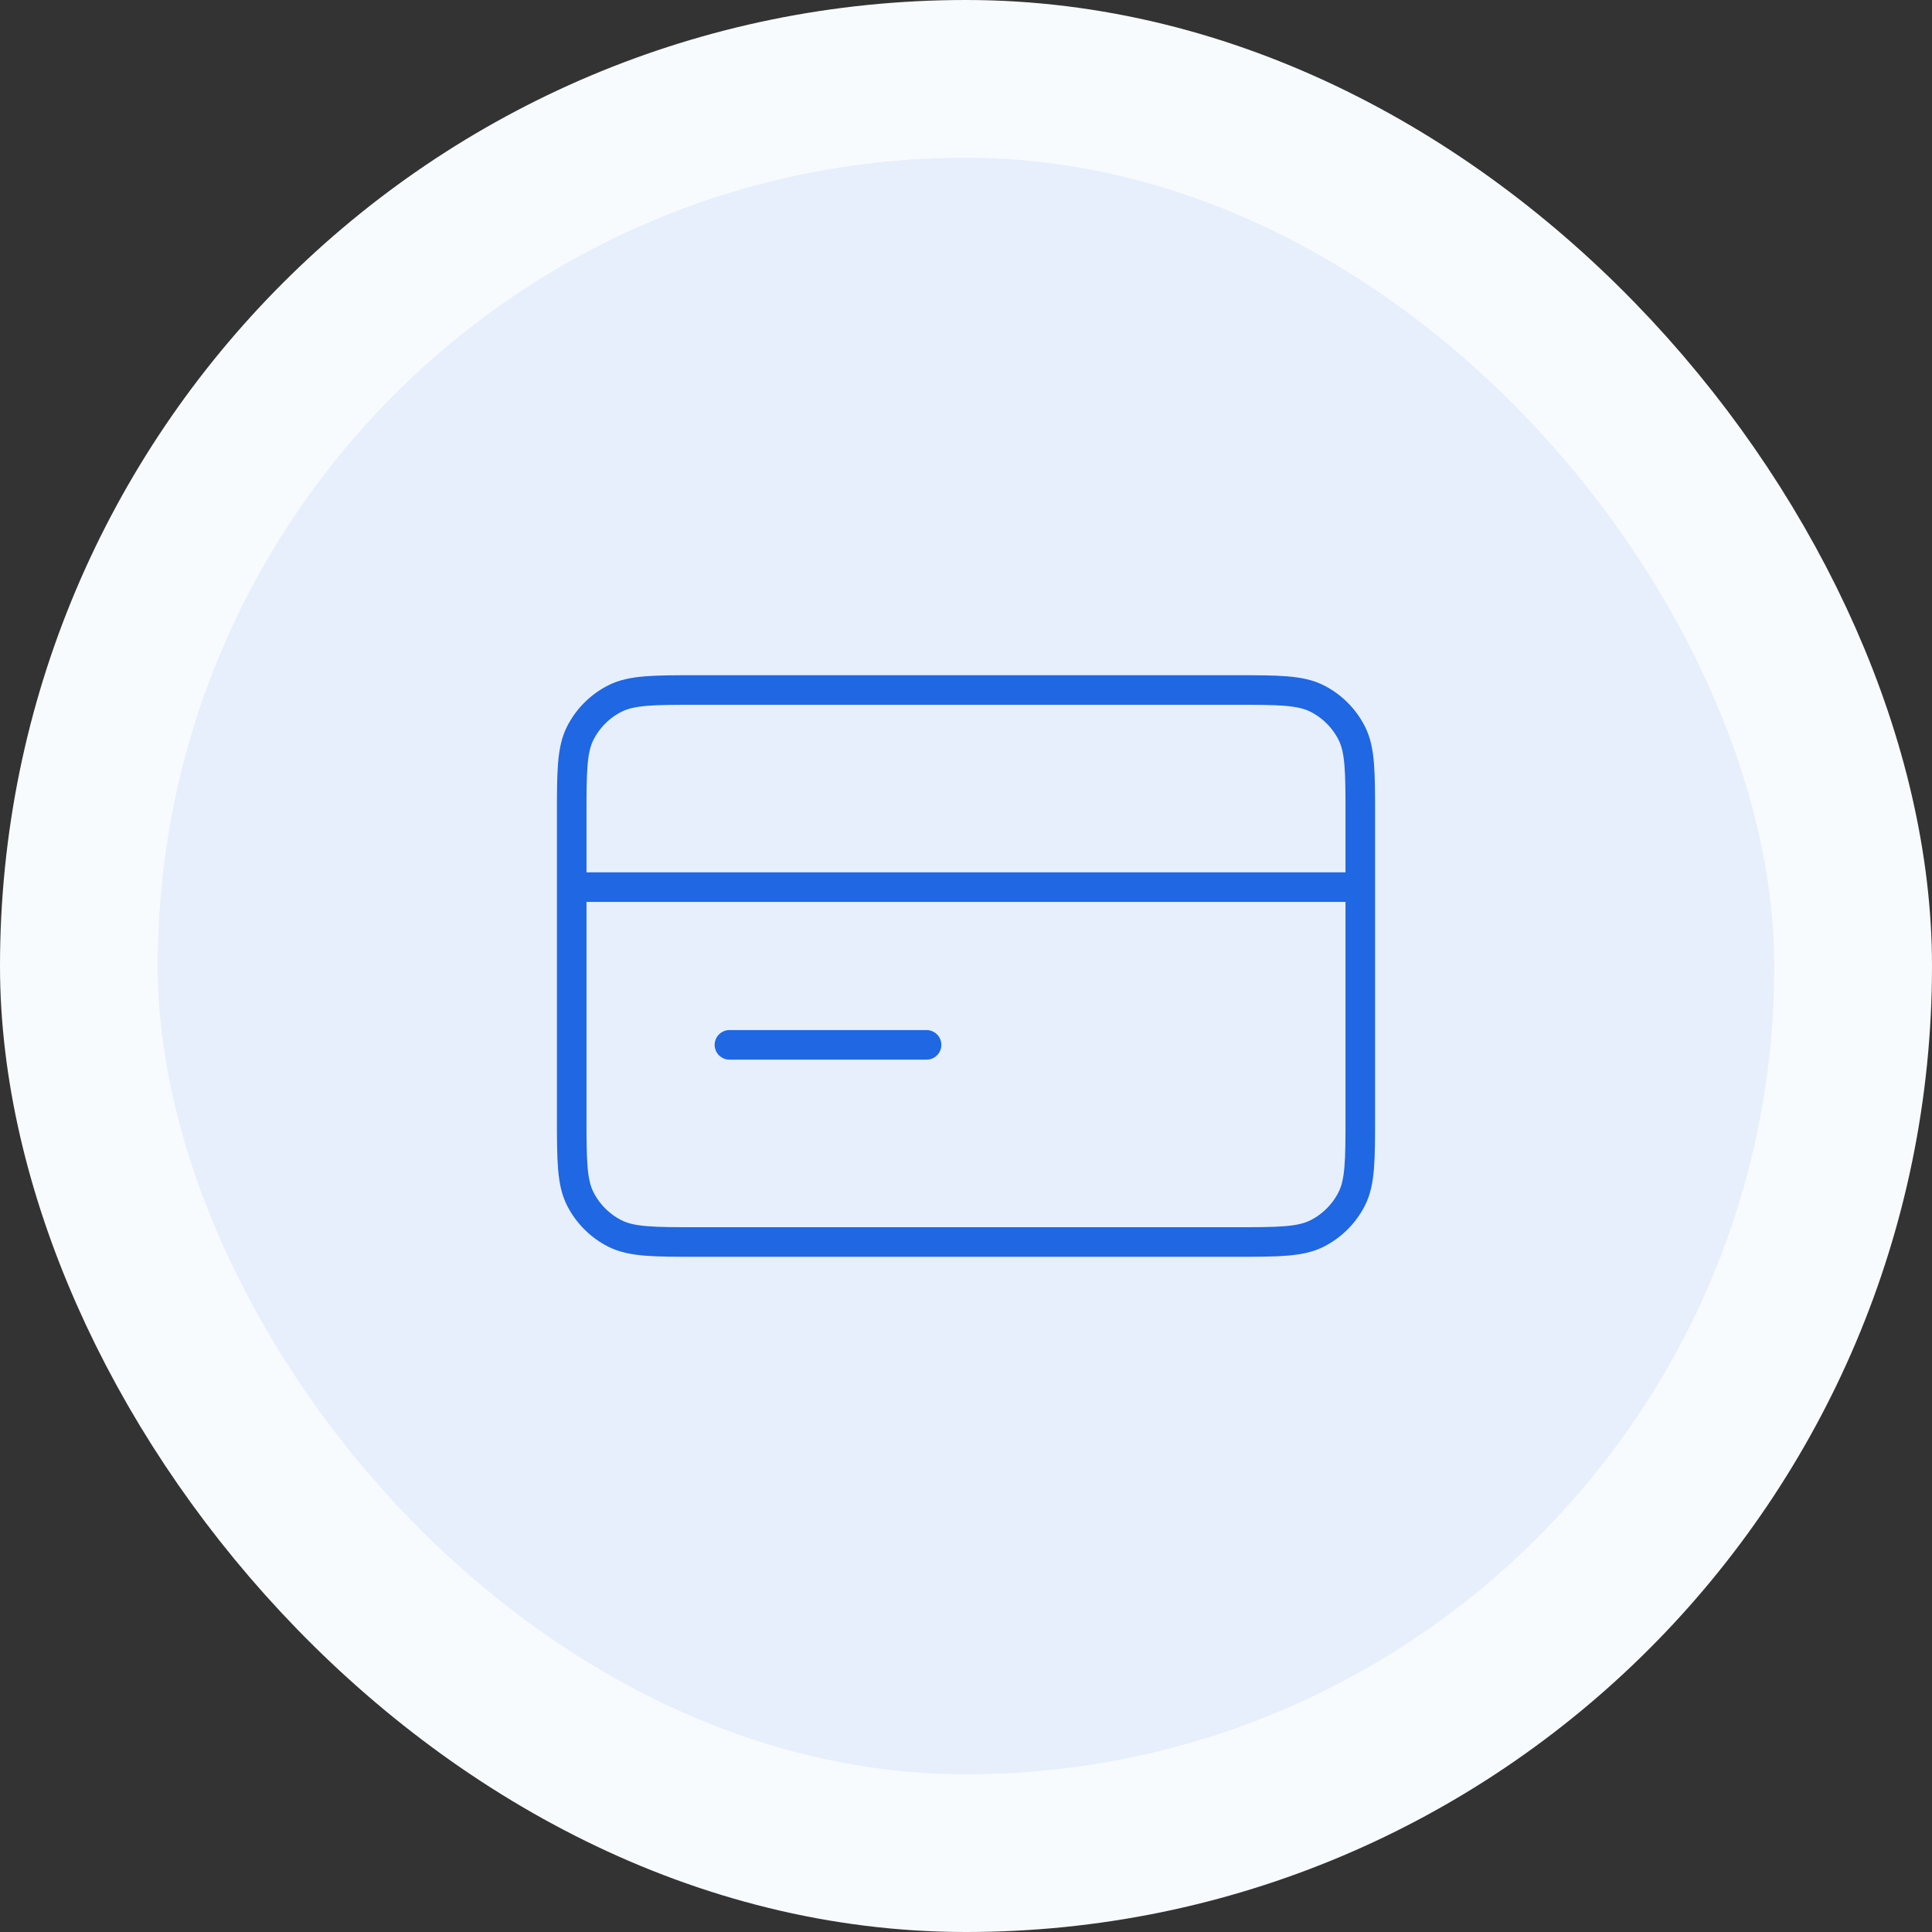
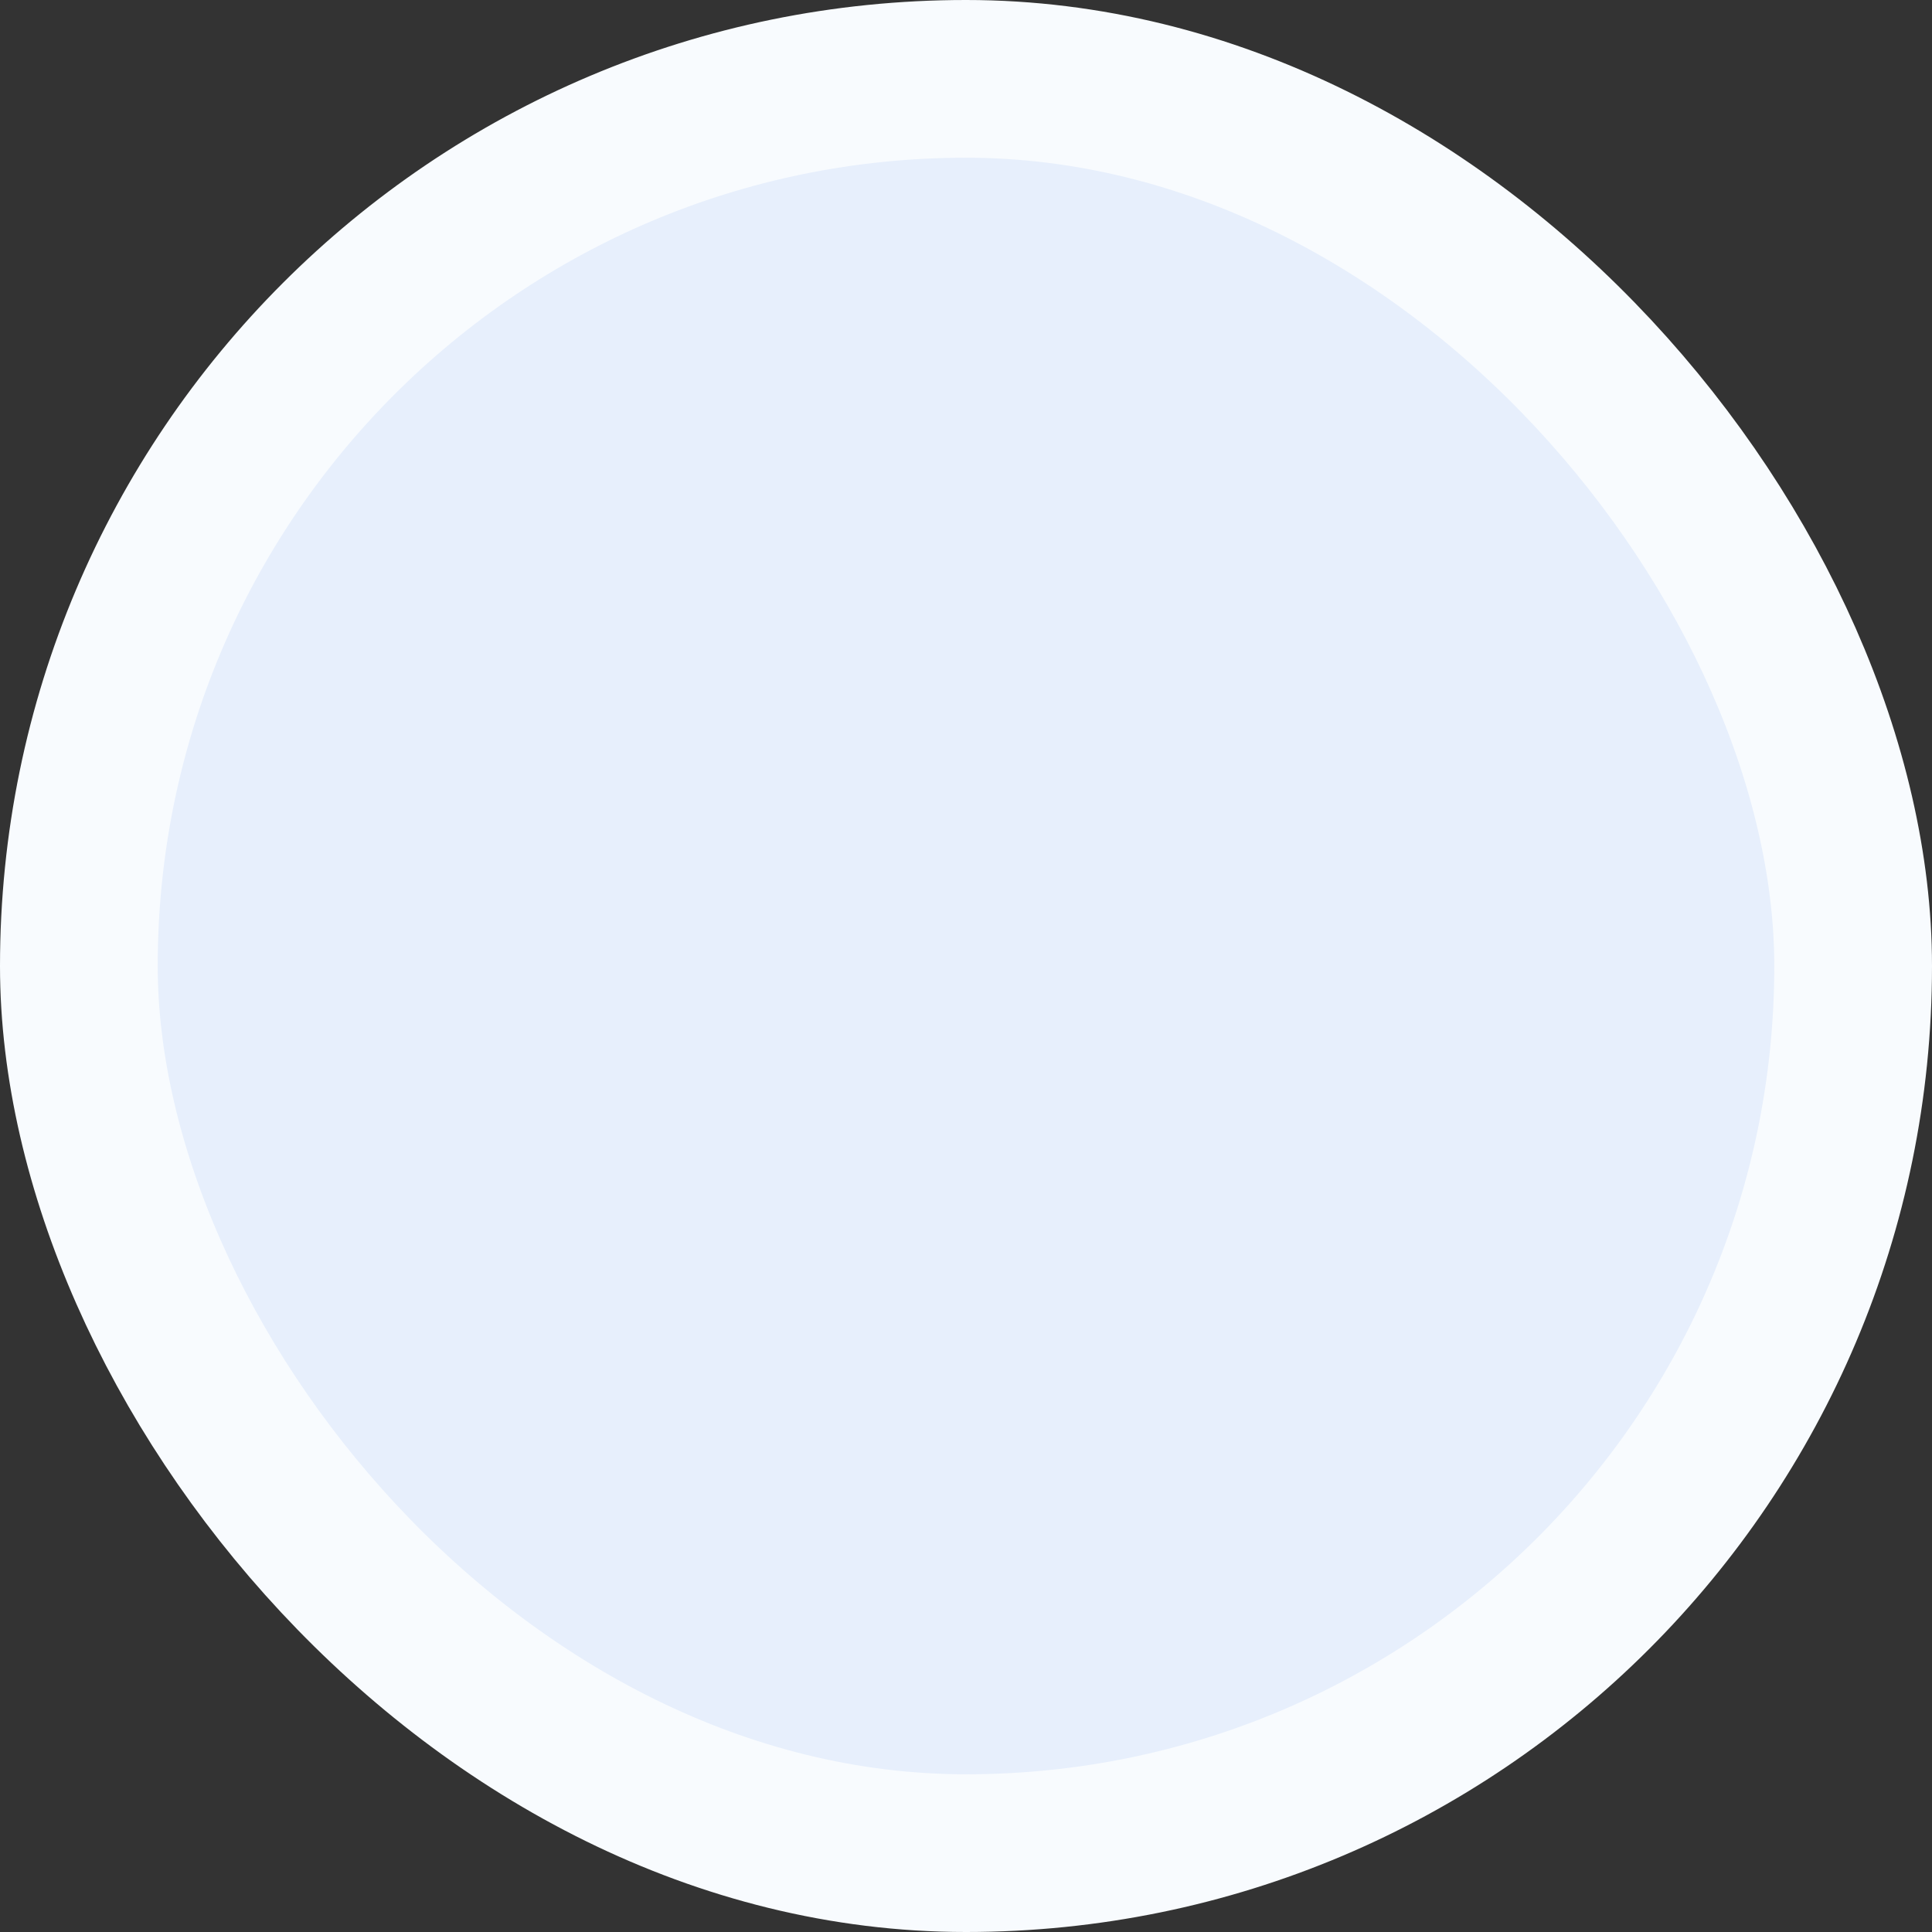
<svg xmlns="http://www.w3.org/2000/svg" width="98" height="98" viewBox="0 0 98 98" fill="none">
  <rect x="0" y="0" width="98" height="98" fill="#333333" stroke="none" />
  <rect x="4" y="4" width="90" height="90" rx="45" fill="#E7EFFC" />
  <rect x="4" y="4" width="90" height="90" rx="45" stroke="#F8FBFE" stroke-width="8" />
-   <path d="M69 45H29M47 53H37M29 41.4L29 56.6C29 58.84 29 59.96 29.436 60.816C29.82 61.569 30.431 62.181 31.184 62.564C32.04 63 33.16 63 35.4 63L62.6 63C64.84 63 65.96 63 66.816 62.564C67.569 62.181 68.18 61.569 68.564 60.816C69 59.96 69 58.84 69 56.6V41.4C69 39.16 69 38.04 68.564 37.184C68.18 36.431 67.569 35.819 66.816 35.436C65.96 35 64.84 35 62.6 35L35.4 35C33.16 35 32.04 35 31.184 35.436C30.431 35.819 29.82 36.431 29.436 37.184C29 38.04 29 39.16 29 41.4Z" stroke="#1F67E3" stroke-width="1.5" stroke-linecap="round" stroke-linejoin="round" />
</svg>